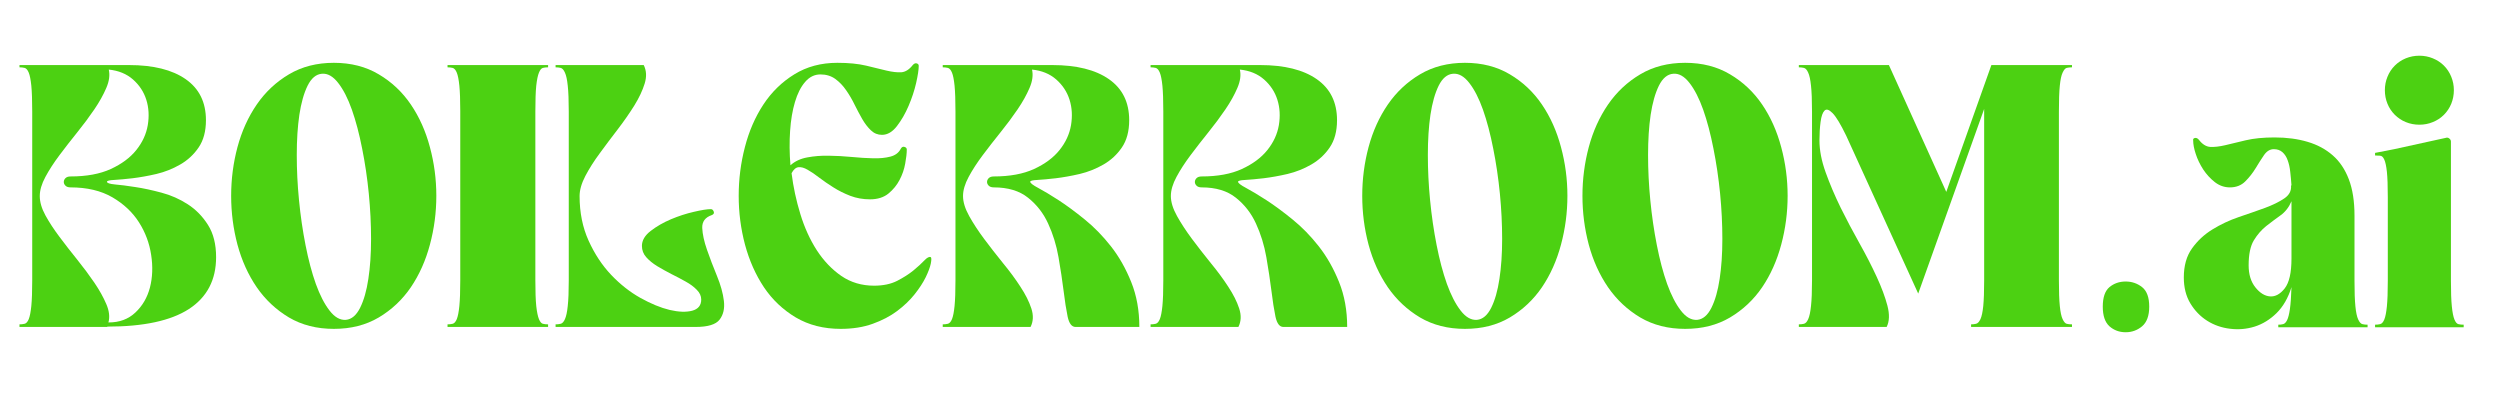
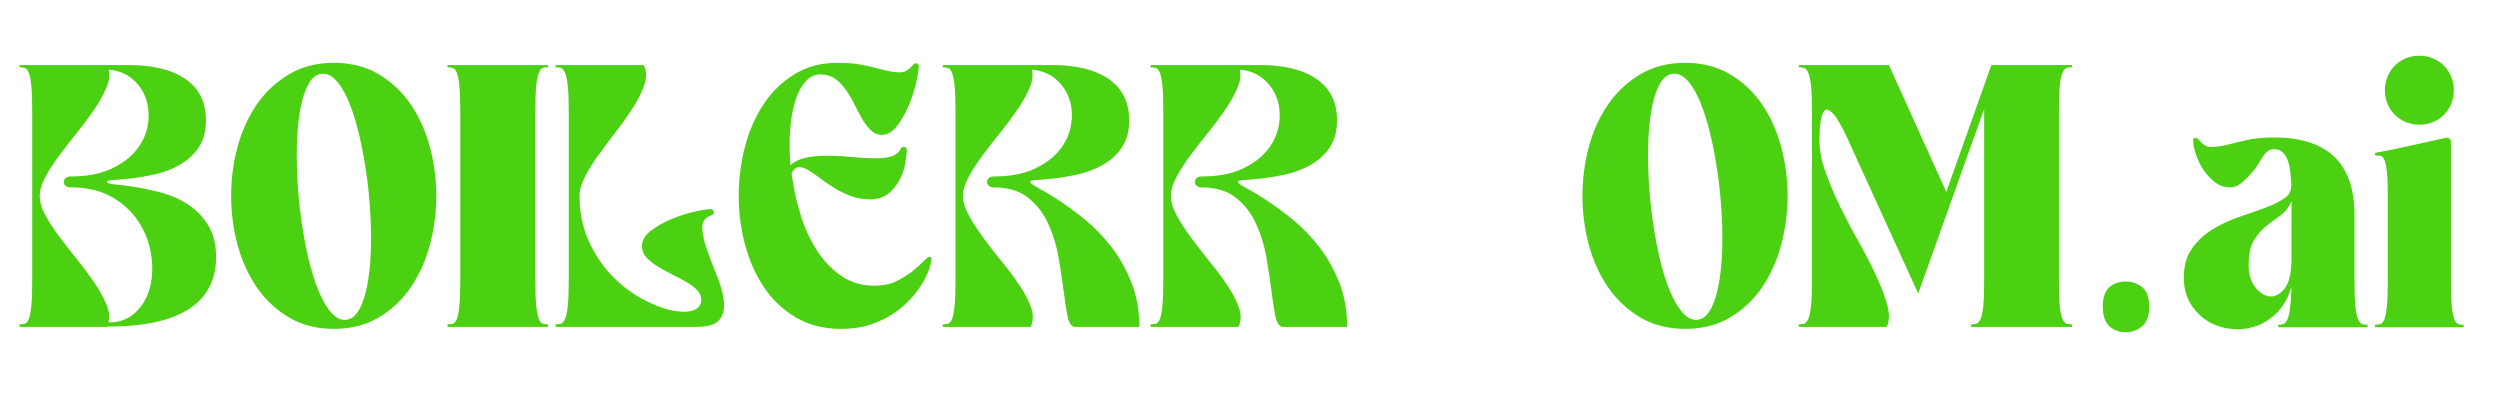
<svg xmlns="http://www.w3.org/2000/svg" version="1.2" preserveAspectRatio="xMidYMid meet" viewBox="12.75 22.5 346.5 56.25" zoomAndPan="magnify" style="max-height: 500px" width="346.5" height="56.25">
  <defs />
  <g id="f8b70cc5d5">
    <g style="fill:#4cd112;fill-opacity:1;">
      <g transform="translate(14.935, 67.815)">
        <path d="M 12.688 0 L 0.516 0 L 0.516 -0.359 C 0.766 -0.359 1 -0.383 1.219 -0.438 C 1.445 -0.488 1.641 -0.703 1.797 -1.078 C 1.953 -1.461 2.07 -2.07 2.156 -2.906 C 2.238 -3.738 2.281 -4.922 2.281 -6.453 L 2.281 -29.844 C 2.281 -31.406 2.238 -32.602 2.156 -33.438 C 2.07 -34.27 1.953 -34.875 1.797 -35.25 C 1.641 -35.633 1.445 -35.852 1.219 -35.906 C 1 -35.957 0.766 -35.984 0.516 -35.984 L 0.516 -36.297 L 15.703 -36.297 C 19.066 -36.297 21.68 -35.645 23.547 -34.344 C 25.422 -33.039 26.359 -31.145 26.359 -28.656 C 26.359 -27.125 26.02 -25.863 25.344 -24.875 C 24.676 -23.895 23.828 -23.109 22.797 -22.516 C 21.773 -21.922 20.676 -21.484 19.5 -21.203 C 18.32 -20.93 17.219 -20.734 16.188 -20.609 C 15.164 -20.492 14.316 -20.414 13.641 -20.375 C 12.973 -20.344 12.641 -20.258 12.641 -20.125 C 12.641 -19.945 13.008 -19.82 13.75 -19.75 C 14.5 -19.688 15.438 -19.566 16.562 -19.391 C 17.688 -19.223 18.898 -18.961 20.203 -18.609 C 21.504 -18.266 22.719 -17.727 23.844 -17 C 24.969 -16.27 25.898 -15.316 26.641 -14.141 C 27.391 -12.961 27.766 -11.473 27.766 -9.672 C 27.766 -6.516 26.508 -4.117 24 -2.484 C 21.488 -0.859 17.719 -0.047 12.688 -0.047 Z M 12.891 -35.672 C 13.066 -34.91 12.953 -34.062 12.547 -33.125 C 12.148 -32.188 11.598 -31.195 10.891 -30.156 C 10.18 -29.113 9.395 -28.055 8.531 -26.984 C 7.664 -25.91 6.844 -24.852 6.062 -23.812 C 5.281 -22.77 4.629 -21.766 4.109 -20.797 C 3.586 -19.828 3.328 -18.941 3.328 -18.141 C 3.328 -17.316 3.586 -16.426 4.109 -15.469 C 4.629 -14.52 5.281 -13.523 6.062 -12.484 C 6.844 -11.441 7.664 -10.383 8.531 -9.312 C 9.395 -8.238 10.18 -7.18 10.891 -6.141 C 11.598 -5.098 12.148 -4.109 12.547 -3.172 C 12.953 -2.234 13.051 -1.383 12.844 -0.625 L 12.891 -0.625 C 14.379 -0.625 15.609 -1.082 16.578 -2 C 17.555 -2.914 18.227 -4.066 18.594 -5.453 C 18.957 -6.848 19.016 -8.359 18.766 -9.984 C 18.523 -11.609 17.961 -13.113 17.078 -14.5 C 16.191 -15.895 14.961 -17.051 13.391 -17.969 C 11.816 -18.883 9.883 -19.344 7.594 -19.344 C 7.281 -19.344 7.047 -19.422 6.891 -19.578 C 6.734 -19.734 6.656 -19.906 6.656 -20.094 C 6.656 -20.289 6.734 -20.469 6.891 -20.625 C 7.047 -20.781 7.281 -20.859 7.594 -20.859 C 9.812 -20.859 11.672 -21.203 13.172 -21.891 C 14.68 -22.586 15.859 -23.461 16.703 -24.516 C 17.555 -25.578 18.086 -26.727 18.297 -27.969 C 18.504 -29.219 18.438 -30.391 18.094 -31.484 C 17.75 -32.578 17.133 -33.516 16.25 -34.297 C 15.363 -35.078 14.242 -35.535 12.891 -35.672 Z M 12.891 -35.672" style="stroke:none" />
      </g>
    </g>
    <g style="fill:#4cd112;fill-opacity:1;">
      <g transform="translate(43.741, 67.815)">
        <path d="M 15.281 -36.609 C 17.645 -36.609 19.719 -36.078 21.5 -35.016 C 23.289 -33.961 24.773 -32.566 25.953 -30.828 C 27.129 -29.098 28.008 -27.129 28.594 -24.922 C 29.188 -22.723 29.484 -20.473 29.484 -18.172 C 29.484 -15.867 29.188 -13.613 28.594 -11.406 C 28.008 -9.207 27.129 -7.238 25.953 -5.5 C 24.773 -3.77 23.289 -2.375 21.5 -1.312 C 19.719 -0.258 17.645 0.266 15.281 0.266 C 12.926 0.266 10.852 -0.258 9.062 -1.312 C 7.281 -2.375 5.789 -3.77 4.594 -5.5 C 3.406 -7.238 2.516 -9.207 1.922 -11.406 C 1.336 -13.613 1.047 -15.867 1.047 -18.172 C 1.047 -20.473 1.336 -22.723 1.922 -24.922 C 2.516 -27.129 3.406 -29.098 4.594 -30.828 C 5.789 -32.566 7.281 -33.961 9.062 -35.016 C 10.852 -36.078 12.926 -36.609 15.281 -36.609 Z M 16.953 -0.984 C 17.742 -1.055 18.398 -1.613 18.922 -2.656 C 19.441 -3.695 19.82 -5.031 20.062 -6.656 C 20.312 -8.281 20.438 -10.125 20.438 -12.188 C 20.438 -14.25 20.332 -16.348 20.125 -18.484 C 19.914 -20.617 19.609 -22.695 19.203 -24.719 C 18.805 -26.75 18.332 -28.547 17.781 -30.109 C 17.227 -31.672 16.594 -32.91 15.875 -33.828 C 15.164 -34.742 14.414 -35.164 13.625 -35.094 C 12.82 -35.031 12.16 -34.477 11.641 -33.438 C 11.129 -32.395 10.75 -31.051 10.5 -29.406 C 10.258 -27.758 10.141 -25.906 10.141 -23.844 C 10.141 -21.781 10.242 -19.68 10.453 -17.547 C 10.66 -15.422 10.961 -13.348 11.359 -11.328 C 11.754 -9.316 12.227 -7.531 12.781 -5.969 C 13.344 -4.414 13.977 -3.18 14.688 -2.266 C 15.395 -1.348 16.148 -0.922 16.953 -0.984 Z M 16.953 -0.984" style="stroke:none" />
      </g>
    </g>
    <g style="fill:#4cd112;fill-opacity:1;">
      <g transform="translate(74.262, 67.815)">
        <path d="M 14.453 0 L 0.516 0 L 0.516 -0.359 C 0.766 -0.359 1 -0.383 1.219 -0.438 C 1.445 -0.488 1.641 -0.703 1.797 -1.078 C 1.953 -1.461 2.07 -2.07 2.156 -2.906 C 2.238 -3.738 2.281 -4.922 2.281 -6.453 L 2.281 -29.906 C 2.281 -31.426 2.238 -32.602 2.156 -33.438 C 2.07 -34.27 1.953 -34.875 1.797 -35.25 C 1.641 -35.633 1.445 -35.852 1.219 -35.906 C 1 -35.957 0.766 -35.984 0.516 -35.984 L 0.516 -36.297 L 14.453 -36.297 L 14.453 -35.984 C 14.18 -35.984 13.941 -35.957 13.734 -35.906 C 13.523 -35.852 13.344 -35.633 13.188 -35.25 C 13.031 -34.875 12.906 -34.27 12.812 -33.438 C 12.727 -32.602 12.688 -31.406 12.688 -29.844 L 12.688 -6.453 C 12.688 -4.922 12.727 -3.738 12.812 -2.906 C 12.906 -2.07 13.031 -1.461 13.188 -1.078 C 13.344 -0.703 13.523 -0.488 13.734 -0.438 C 13.941 -0.383 14.18 -0.359 14.453 -0.359 Z M 14.453 0" style="stroke:none" />
      </g>
    </g>
    <g style="fill:#4cd112;fill-opacity:1;">
      <g transform="translate(89.237, 67.815)">
        <path d="M 22.156 -15.5 C 21.25 -15.188 20.812 -14.594 20.844 -13.719 C 20.883 -12.852 21.102 -11.848 21.5 -10.703 C 21.895 -9.566 22.352 -8.363 22.875 -7.094 C 23.395 -5.832 23.719 -4.672 23.844 -3.609 C 23.969 -2.555 23.77 -1.691 23.25 -1.016 C 22.727 -0.336 21.617 0 19.922 0 L 0.516 0 L 0.516 -0.359 C 0.766 -0.359 1 -0.383 1.219 -0.438 C 1.445 -0.488 1.645 -0.703 1.812 -1.078 C 1.988 -1.461 2.117 -2.07 2.203 -2.906 C 2.297 -3.738 2.344 -4.922 2.344 -6.453 L 2.344 -29.844 C 2.344 -31.406 2.297 -32.602 2.203 -33.438 C 2.117 -34.27 1.988 -34.875 1.812 -35.25 C 1.645 -35.633 1.445 -35.852 1.219 -35.906 C 1 -35.957 0.766 -35.984 0.516 -35.984 L 0.516 -36.297 L 12.734 -36.297 C 13.117 -35.535 13.16 -34.676 12.859 -33.719 C 12.566 -32.77 12.094 -31.766 11.438 -30.703 C 10.781 -29.648 10.02 -28.555 9.156 -27.422 C 8.289 -26.297 7.457 -25.188 6.656 -24.094 C 5.852 -23.008 5.18 -21.953 4.641 -20.922 C 4.109 -19.898 3.844 -18.973 3.844 -18.141 C 3.844 -15.859 4.258 -13.797 5.094 -11.953 C 5.926 -10.117 6.969 -8.539 8.219 -7.219 C 9.469 -5.906 10.816 -4.844 12.266 -4.031 C 13.723 -3.219 15.078 -2.66 16.328 -2.359 C 17.578 -2.066 18.617 -2.031 19.453 -2.25 C 20.285 -2.477 20.703 -2.992 20.703 -3.797 C 20.703 -4.285 20.5 -4.734 20.094 -5.141 C 19.695 -5.555 19.188 -5.938 18.562 -6.281 C 17.938 -6.633 17.273 -6.984 16.578 -7.328 C 15.891 -7.68 15.234 -8.047 14.609 -8.422 C 13.984 -8.805 13.473 -9.223 13.078 -9.672 C 12.68 -10.117 12.484 -10.641 12.484 -11.234 C 12.484 -11.992 12.891 -12.688 13.703 -13.312 C 14.516 -13.938 15.445 -14.473 16.5 -14.922 C 17.562 -15.367 18.617 -15.711 19.672 -15.953 C 20.734 -16.203 21.523 -16.328 22.047 -16.328 C 22.223 -16.328 22.352 -16.211 22.438 -15.984 C 22.52 -15.766 22.426 -15.602 22.156 -15.5 Z M 22.156 -15.5" style="stroke:none" />
      </g>
    </g>
    <g style="fill:#4cd112;fill-opacity:1;">
      <g transform="translate(114.039, 67.815)">
        <path d="M 27.719 -9.672 C 27.82 -9.598 27.82 -9.301 27.719 -8.781 C 27.613 -8.27 27.379 -7.641 27.016 -6.891 C 26.648 -6.141 26.133 -5.348 25.469 -4.516 C 24.812 -3.691 24.004 -2.922 23.047 -2.203 C 22.098 -1.492 20.973 -0.906 19.672 -0.438 C 18.379 0.031 16.898 0.266 15.234 0.266 C 12.879 0.266 10.805 -0.258 9.016 -1.312 C 7.234 -2.375 5.758 -3.77 4.594 -5.5 C 3.438 -7.238 2.562 -9.207 1.969 -11.406 C 1.383 -13.613 1.094 -15.867 1.094 -18.172 C 1.094 -20.473 1.379 -22.723 1.953 -24.922 C 2.523 -27.129 3.379 -29.098 4.516 -30.828 C 5.66 -32.566 7.094 -33.961 8.812 -35.016 C 10.531 -36.078 12.516 -36.609 14.766 -36.609 C 16.328 -36.609 17.656 -36.477 18.75 -36.219 C 19.844 -35.957 20.785 -35.727 21.578 -35.531 C 22.379 -35.344 23.062 -35.266 23.625 -35.297 C 24.195 -35.336 24.727 -35.672 25.219 -36.297 C 25.395 -36.504 25.578 -36.582 25.766 -36.531 C 25.953 -36.477 26.047 -36.363 26.047 -36.188 C 26.047 -35.664 25.926 -34.875 25.688 -33.812 C 25.445 -32.758 25.098 -31.703 24.641 -30.641 C 24.191 -29.586 23.656 -28.656 23.031 -27.844 C 22.406 -27.031 21.711 -26.625 20.953 -26.625 C 20.367 -26.625 19.859 -26.832 19.422 -27.25 C 18.984 -27.664 18.582 -28.188 18.219 -28.812 C 17.863 -29.438 17.508 -30.102 17.156 -30.812 C 16.812 -31.52 16.422 -32.188 15.984 -32.812 C 15.555 -33.438 15.055 -33.957 14.484 -34.375 C 13.91 -34.789 13.223 -35 12.422 -35 C 11.598 -35 10.891 -34.648 10.297 -33.953 C 9.703 -33.266 9.234 -32.336 8.891 -31.172 C 8.547 -30.016 8.32 -28.68 8.219 -27.172 C 8.113 -25.66 8.129 -24.07 8.266 -22.406 C 8.891 -22.969 9.672 -23.332 10.609 -23.5 C 11.547 -23.676 12.531 -23.754 13.562 -23.734 C 14.602 -23.723 15.66 -23.664 16.734 -23.562 C 17.816 -23.457 18.816 -23.395 19.734 -23.375 C 20.648 -23.352 21.445 -23.43 22.125 -23.609 C 22.801 -23.785 23.281 -24.148 23.562 -24.703 C 23.695 -24.941 23.867 -25.023 24.078 -24.953 C 24.285 -24.891 24.391 -24.77 24.391 -24.594 C 24.391 -24.07 24.316 -23.422 24.172 -22.641 C 24.035 -21.859 23.773 -21.102 23.391 -20.375 C 23.016 -19.656 22.5 -19.023 21.844 -18.484 C 21.188 -17.953 20.336 -17.688 19.297 -17.688 C 18.328 -17.688 17.414 -17.848 16.562 -18.172 C 15.707 -18.504 14.926 -18.895 14.219 -19.344 C 13.508 -19.789 12.859 -20.238 12.266 -20.688 C 11.68 -21.145 11.145 -21.508 10.656 -21.781 C 10.176 -22.062 9.754 -22.18 9.391 -22.141 C 9.023 -22.109 8.703 -21.832 8.422 -21.312 C 8.66 -19.406 9.066 -17.516 9.641 -15.641 C 10.211 -13.773 10.973 -12.102 11.922 -10.625 C 12.879 -9.156 14.016 -7.969 15.328 -7.062 C 16.648 -6.164 18.16 -5.719 19.859 -5.719 C 21.109 -5.719 22.176 -5.941 23.062 -6.391 C 23.945 -6.848 24.703 -7.332 25.328 -7.844 C 25.953 -8.363 26.453 -8.82 26.828 -9.219 C 27.211 -9.625 27.508 -9.773 27.719 -9.672 Z M 27.719 -9.672" style="stroke:none" />
      </g>
    </g>
    <g style="fill:#4cd112;fill-opacity:1;">
      <g transform="translate(142.897, 67.815)">
        <path d="M 3.328 -18.141 C 3.328 -17.316 3.613 -16.391 4.188 -15.359 C 4.758 -14.336 5.453 -13.281 6.266 -12.188 C 7.078 -11.102 7.941 -9.992 8.859 -8.859 C 9.785 -7.734 10.594 -6.641 11.281 -5.578 C 11.977 -4.523 12.484 -3.52 12.797 -2.562 C 13.109 -1.613 13.07 -0.758 12.688 0 L 0.516 0 L 0.516 -0.359 C 0.766 -0.359 1 -0.383 1.219 -0.438 C 1.445 -0.488 1.641 -0.703 1.797 -1.078 C 1.953 -1.461 2.07 -2.07 2.156 -2.906 C 2.238 -3.738 2.281 -4.922 2.281 -6.453 L 2.281 -29.844 C 2.281 -31.406 2.238 -32.602 2.156 -33.438 C 2.07 -34.27 1.953 -34.875 1.797 -35.25 C 1.641 -35.633 1.445 -35.852 1.219 -35.906 C 1 -35.957 0.766 -35.984 0.516 -35.984 L 0.516 -36.297 L 15.703 -36.297 C 19.066 -36.297 21.68 -35.645 23.547 -34.344 C 25.422 -33.039 26.359 -31.145 26.359 -28.656 C 26.359 -27.125 26.02 -25.863 25.344 -24.875 C 24.676 -23.895 23.828 -23.109 22.797 -22.516 C 21.773 -21.922 20.676 -21.484 19.5 -21.203 C 18.32 -20.93 17.219 -20.734 16.188 -20.609 C 15.164 -20.492 14.316 -20.414 13.641 -20.375 C 12.973 -20.344 12.641 -20.258 12.641 -20.125 C 12.641 -19.945 13.008 -19.66 13.75 -19.266 C 14.5 -18.867 15.438 -18.305 16.562 -17.578 C 17.688 -16.848 18.898 -15.953 20.203 -14.891 C 21.504 -13.836 22.719 -12.594 23.844 -11.156 C 24.969 -9.719 25.898 -8.07 26.641 -6.219 C 27.391 -4.363 27.766 -2.289 27.766 0 L 18.922 0 C 18.398 0 18.035 -0.473 17.828 -1.422 C 17.629 -2.379 17.441 -3.578 17.266 -5.016 C 17.086 -6.453 16.852 -8.004 16.562 -9.672 C 16.27 -11.336 15.789 -12.891 15.125 -14.328 C 14.469 -15.766 13.539 -16.957 12.344 -17.906 C 11.156 -18.863 9.57 -19.344 7.594 -19.344 C 7.281 -19.344 7.047 -19.422 6.891 -19.578 C 6.734 -19.734 6.656 -19.906 6.656 -20.094 C 6.656 -20.289 6.734 -20.469 6.891 -20.625 C 7.047 -20.781 7.281 -20.859 7.594 -20.859 C 9.812 -20.859 11.672 -21.203 13.172 -21.891 C 14.68 -22.586 15.859 -23.461 16.703 -24.516 C 17.555 -25.578 18.086 -26.727 18.297 -27.969 C 18.504 -29.219 18.438 -30.391 18.094 -31.484 C 17.75 -32.578 17.133 -33.516 16.25 -34.297 C 15.363 -35.078 14.242 -35.535 12.891 -35.672 C 13.066 -34.91 12.953 -34.062 12.547 -33.125 C 12.148 -32.188 11.598 -31.195 10.891 -30.156 C 10.18 -29.113 9.395 -28.055 8.531 -26.984 C 7.664 -25.91 6.844 -24.852 6.062 -23.812 C 5.281 -22.77 4.629 -21.766 4.109 -20.797 C 3.586 -19.828 3.328 -18.941 3.328 -18.141 Z M 3.328 -18.141" style="stroke:none" />
      </g>
    </g>
    <g style="fill:#4cd112;fill-opacity:1;">
      <g transform="translate(171.703, 67.815)">
        <path d="M 3.328 -18.141 C 3.328 -17.316 3.613 -16.391 4.188 -15.359 C 4.758 -14.336 5.453 -13.281 6.266 -12.188 C 7.078 -11.102 7.941 -9.992 8.859 -8.859 C 9.785 -7.734 10.594 -6.641 11.281 -5.578 C 11.977 -4.523 12.484 -3.52 12.797 -2.562 C 13.109 -1.613 13.07 -0.758 12.688 0 L 0.516 0 L 0.516 -0.359 C 0.766 -0.359 1 -0.383 1.219 -0.438 C 1.445 -0.488 1.641 -0.703 1.797 -1.078 C 1.953 -1.461 2.07 -2.07 2.156 -2.906 C 2.238 -3.738 2.281 -4.922 2.281 -6.453 L 2.281 -29.844 C 2.281 -31.406 2.238 -32.602 2.156 -33.438 C 2.07 -34.27 1.953 -34.875 1.797 -35.25 C 1.641 -35.633 1.445 -35.852 1.219 -35.906 C 1 -35.957 0.766 -35.984 0.516 -35.984 L 0.516 -36.297 L 15.703 -36.297 C 19.066 -36.297 21.68 -35.645 23.547 -34.344 C 25.422 -33.039 26.359 -31.145 26.359 -28.656 C 26.359 -27.125 26.02 -25.863 25.344 -24.875 C 24.676 -23.895 23.828 -23.109 22.797 -22.516 C 21.773 -21.922 20.676 -21.484 19.5 -21.203 C 18.32 -20.93 17.219 -20.734 16.188 -20.609 C 15.164 -20.492 14.316 -20.414 13.641 -20.375 C 12.973 -20.344 12.641 -20.258 12.641 -20.125 C 12.641 -19.945 13.008 -19.66 13.75 -19.266 C 14.5 -18.867 15.438 -18.305 16.562 -17.578 C 17.688 -16.848 18.898 -15.953 20.203 -14.891 C 21.504 -13.836 22.719 -12.594 23.844 -11.156 C 24.969 -9.719 25.898 -8.07 26.641 -6.219 C 27.391 -4.363 27.766 -2.289 27.766 0 L 18.922 0 C 18.398 0 18.035 -0.473 17.828 -1.422 C 17.629 -2.379 17.441 -3.578 17.266 -5.016 C 17.086 -6.453 16.852 -8.004 16.562 -9.672 C 16.27 -11.336 15.789 -12.891 15.125 -14.328 C 14.469 -15.766 13.539 -16.957 12.344 -17.906 C 11.156 -18.863 9.57 -19.344 7.594 -19.344 C 7.281 -19.344 7.047 -19.422 6.891 -19.578 C 6.734 -19.734 6.656 -19.906 6.656 -20.094 C 6.656 -20.289 6.734 -20.469 6.891 -20.625 C 7.047 -20.781 7.281 -20.859 7.594 -20.859 C 9.812 -20.859 11.672 -21.203 13.172 -21.891 C 14.68 -22.586 15.859 -23.461 16.703 -24.516 C 17.555 -25.578 18.086 -26.727 18.297 -27.969 C 18.504 -29.219 18.438 -30.391 18.094 -31.484 C 17.75 -32.578 17.133 -33.516 16.25 -34.297 C 15.363 -35.078 14.242 -35.535 12.891 -35.672 C 13.066 -34.91 12.953 -34.062 12.547 -33.125 C 12.148 -32.188 11.598 -31.195 10.891 -30.156 C 10.18 -29.113 9.395 -28.055 8.531 -26.984 C 7.664 -25.91 6.844 -24.852 6.062 -23.812 C 5.281 -22.77 4.629 -21.766 4.109 -20.797 C 3.586 -19.828 3.328 -18.941 3.328 -18.141 Z M 3.328 -18.141" style="stroke:none" />
      </g>
    </g>
    <g style="fill:#4cd112;fill-opacity:1;">
      <g transform="translate(200.509, 67.815)">
-         <path d="M 15.281 -36.609 C 17.645 -36.609 19.719 -36.078 21.5 -35.016 C 23.289 -33.961 24.773 -32.566 25.953 -30.828 C 27.129 -29.098 28.008 -27.129 28.594 -24.922 C 29.188 -22.723 29.484 -20.473 29.484 -18.172 C 29.484 -15.867 29.188 -13.613 28.594 -11.406 C 28.008 -9.207 27.129 -7.238 25.953 -5.5 C 24.773 -3.77 23.289 -2.375 21.5 -1.312 C 19.719 -0.258 17.645 0.266 15.281 0.266 C 12.926 0.266 10.852 -0.258 9.062 -1.312 C 7.281 -2.375 5.789 -3.77 4.594 -5.5 C 3.406 -7.238 2.516 -9.207 1.922 -11.406 C 1.336 -13.613 1.047 -15.867 1.047 -18.172 C 1.047 -20.473 1.336 -22.723 1.922 -24.922 C 2.516 -27.129 3.406 -29.098 4.594 -30.828 C 5.789 -32.566 7.281 -33.961 9.062 -35.016 C 10.852 -36.078 12.926 -36.609 15.281 -36.609 Z M 16.953 -0.984 C 17.742 -1.055 18.398 -1.613 18.922 -2.656 C 19.441 -3.695 19.82 -5.031 20.062 -6.656 C 20.312 -8.281 20.438 -10.125 20.438 -12.188 C 20.438 -14.25 20.332 -16.348 20.125 -18.484 C 19.914 -20.617 19.609 -22.695 19.203 -24.719 C 18.805 -26.75 18.332 -28.547 17.781 -30.109 C 17.227 -31.672 16.594 -32.91 15.875 -33.828 C 15.164 -34.742 14.414 -35.164 13.625 -35.094 C 12.82 -35.031 12.16 -34.477 11.641 -33.438 C 11.129 -32.395 10.75 -31.051 10.5 -29.406 C 10.258 -27.758 10.141 -25.906 10.141 -23.844 C 10.141 -21.781 10.242 -19.68 10.453 -17.547 C 10.66 -15.422 10.961 -13.348 11.359 -11.328 C 11.754 -9.316 12.227 -7.531 12.781 -5.969 C 13.344 -4.414 13.977 -3.18 14.688 -2.266 C 15.395 -1.348 16.148 -0.922 16.953 -0.984 Z M 16.953 -0.984" style="stroke:none" />
-       </g>
+         </g>
    </g>
    <g style="fill:#4cd112;fill-opacity:1;">
      <g transform="translate(231.031, 67.815)">
        <path d="M 15.281 -36.609 C 17.645 -36.609 19.719 -36.078 21.5 -35.016 C 23.289 -33.961 24.773 -32.566 25.953 -30.828 C 27.129 -29.098 28.008 -27.129 28.594 -24.922 C 29.188 -22.723 29.484 -20.473 29.484 -18.172 C 29.484 -15.867 29.188 -13.613 28.594 -11.406 C 28.008 -9.207 27.129 -7.238 25.953 -5.5 C 24.773 -3.77 23.289 -2.375 21.5 -1.312 C 19.719 -0.258 17.645 0.266 15.281 0.266 C 12.926 0.266 10.852 -0.258 9.062 -1.312 C 7.281 -2.375 5.789 -3.77 4.594 -5.5 C 3.406 -7.238 2.516 -9.207 1.922 -11.406 C 1.336 -13.613 1.047 -15.867 1.047 -18.172 C 1.047 -20.473 1.336 -22.723 1.922 -24.922 C 2.516 -27.129 3.406 -29.098 4.594 -30.828 C 5.789 -32.566 7.281 -33.961 9.062 -35.016 C 10.852 -36.078 12.926 -36.609 15.281 -36.609 Z M 16.953 -0.984 C 17.742 -1.055 18.398 -1.613 18.922 -2.656 C 19.441 -3.695 19.82 -5.031 20.062 -6.656 C 20.312 -8.281 20.438 -10.125 20.438 -12.188 C 20.438 -14.25 20.332 -16.348 20.125 -18.484 C 19.914 -20.617 19.609 -22.695 19.203 -24.719 C 18.805 -26.75 18.332 -28.547 17.781 -30.109 C 17.227 -31.672 16.594 -32.91 15.875 -33.828 C 15.164 -34.742 14.414 -35.164 13.625 -35.094 C 12.82 -35.031 12.16 -34.477 11.641 -33.438 C 11.129 -32.395 10.75 -31.051 10.5 -29.406 C 10.258 -27.758 10.141 -25.906 10.141 -23.844 C 10.141 -21.781 10.242 -19.68 10.453 -17.547 C 10.66 -15.422 10.961 -13.348 11.359 -11.328 C 11.754 -9.316 12.227 -7.531 12.781 -5.969 C 13.344 -4.414 13.977 -3.18 14.688 -2.266 C 15.395 -1.348 16.148 -0.922 16.953 -0.984 Z M 16.953 -0.984" style="stroke:none" />
      </g>
    </g>
    <g style="fill:#4cd112;fill-opacity:1;">
      <g transform="translate(261.552, 67.815)">
        <path d="M 3.375 -25.844 C 3.375 -24.488 3.66 -23.016 4.234 -21.422 C 4.805 -19.828 5.5 -18.195 6.312 -16.531 C 7.133 -14.875 8.004 -13.227 8.922 -11.594 C 9.836 -9.969 10.633 -8.414 11.312 -6.938 C 11.988 -5.469 12.484 -4.133 12.797 -2.938 C 13.109 -1.738 13.07 -0.758 12.688 0 L 0.516 0 L 0.516 -0.359 C 0.766 -0.359 1 -0.383 1.219 -0.438 C 1.445 -0.488 1.645 -0.703 1.812 -1.078 C 1.988 -1.461 2.117 -2.07 2.203 -2.906 C 2.297 -3.738 2.344 -4.922 2.344 -6.453 L 2.344 -29.844 C 2.344 -31.406 2.297 -32.602 2.203 -33.438 C 2.117 -34.27 1.988 -34.875 1.812 -35.25 C 1.645 -35.633 1.445 -35.852 1.219 -35.906 C 1 -35.957 0.766 -35.984 0.516 -35.984 L 0.516 -36.297 L 13 -36.297 L 20.953 -18.719 L 27.203 -36.297 L 38.375 -36.297 L 38.375 -35.984 C 38.094 -35.984 37.848 -35.957 37.641 -35.906 C 37.441 -35.852 37.254 -35.633 37.078 -35.25 C 36.898 -34.875 36.77 -34.27 36.688 -33.438 C 36.602 -32.602 36.562 -31.406 36.562 -29.844 L 36.562 -6.453 C 36.562 -4.922 36.602 -3.738 36.688 -2.906 C 36.77 -2.07 36.898 -1.461 37.078 -1.078 C 37.254 -0.703 37.441 -0.488 37.641 -0.438 C 37.848 -0.383 38.094 -0.359 38.375 -0.359 L 38.375 0 L 24.391 0 L 24.391 -0.359 C 24.629 -0.359 24.859 -0.383 25.078 -0.438 C 25.305 -0.488 25.508 -0.703 25.688 -1.078 C 25.863 -1.461 25.992 -2.07 26.078 -2.906 C 26.16 -3.738 26.203 -4.922 26.203 -6.453 L 26.203 -30.219 L 17.062 -4.625 L 7.078 -26.516 C 6.305 -28.109 5.676 -29.148 5.188 -29.641 C 4.707 -30.129 4.336 -30.242 4.078 -29.984 C 3.816 -29.723 3.633 -29.203 3.531 -28.422 C 3.426 -27.641 3.375 -26.781 3.375 -25.844 Z M 3.375 -25.844" style="stroke:none" />
      </g>
    </g>
    <g style="fill:#4cd112;fill-opacity:1;">
      <g transform="translate(300.445, 67.815)">
        <path d="M 3.75 -2.812 C 3.75 -4.094 4.055 -4.992 4.672 -5.516 C 5.297 -6.035 6.047 -6.297 6.922 -6.297 C 7.785 -6.297 8.547 -6.035 9.203 -5.516 C 9.859 -4.992 10.188 -4.094 10.188 -2.812 C 10.188 -1.562 9.859 -0.656 9.203 -0.094 C 8.547 0.457 7.785 0.734 6.922 0.734 C 6.047 0.734 5.297 0.457 4.672 -0.094 C 4.055 -0.656 3.75 -1.562 3.75 -2.812 Z M 3.75 -2.812" style="stroke:none" />
      </g>
    </g>
    <g style="fill:#4cd112;fill-opacity:1;">
      <g transform="translate(314.38, 67.815)">
-         <path d="M 15.969 -5.516 C 15.508 -4.023 14.82 -2.828 13.906 -1.922 C 12.988 -1.023 11.973 -0.398 10.859 -0.047 C 9.754 0.297 8.617 0.395 7.453 0.25 C 6.297 0.113 5.238 -0.254 4.281 -0.859 C 3.332 -1.461 2.555 -2.266 1.953 -3.266 C 1.348 -4.273 1.047 -5.473 1.047 -6.859 C 1.047 -8.492 1.426 -9.836 2.188 -10.891 C 2.945 -11.953 3.891 -12.828 5.016 -13.516 C 6.141 -14.211 7.359 -14.785 8.672 -15.234 C 9.992 -15.68 11.203 -16.102 12.297 -16.5 C 13.391 -16.906 14.281 -17.344 14.969 -17.812 C 15.664 -18.281 15.977 -18.879 15.906 -19.609 L 15.969 -19.609 C 15.926 -20.266 15.867 -20.895 15.797 -21.5 C 15.734 -22.102 15.613 -22.641 15.438 -23.109 C 15.27 -23.578 15.031 -23.945 14.719 -24.219 C 14.406 -24.5 14.004 -24.641 13.516 -24.641 C 12.992 -24.641 12.539 -24.363 12.156 -23.812 C 11.781 -23.258 11.395 -22.656 11 -22 C 10.602 -21.344 10.125 -20.734 9.562 -20.172 C 9.008 -19.617 8.301 -19.344 7.438 -19.344 C 6.676 -19.344 5.984 -19.582 5.359 -20.062 C 4.734 -20.551 4.191 -21.141 3.734 -21.828 C 3.285 -22.523 2.941 -23.238 2.703 -23.969 C 2.461 -24.695 2.344 -25.32 2.344 -25.844 C 2.301 -26.02 2.375 -26.133 2.562 -26.188 C 2.758 -26.238 2.945 -26.16 3.125 -25.953 C 3.602 -25.328 4.129 -24.992 4.703 -24.953 C 5.273 -24.922 5.969 -25 6.781 -25.188 C 7.602 -25.383 8.555 -25.613 9.641 -25.875 C 10.734 -26.133 12.062 -26.266 13.625 -26.266 C 15.32 -26.266 16.848 -26.062 18.203 -25.656 C 19.555 -25.258 20.719 -24.633 21.688 -23.781 C 22.656 -22.938 23.398 -21.828 23.922 -20.453 C 24.441 -19.086 24.703 -17.414 24.703 -15.438 L 24.703 -6.391 C 24.703 -4.867 24.742 -3.691 24.828 -2.859 C 24.91 -2.023 25.039 -1.414 25.219 -1.031 C 25.395 -0.656 25.586 -0.441 25.797 -0.391 C 26.004 -0.336 26.242 -0.312 26.516 -0.312 L 26.516 0.047 L 14.141 0.047 L 14.141 -0.312 C 14.391 -0.312 14.613 -0.336 14.812 -0.391 C 15.02 -0.441 15.203 -0.625 15.359 -0.938 C 15.516 -1.25 15.645 -1.758 15.75 -2.469 C 15.852 -3.176 15.926 -4.191 15.969 -5.516 Z M 15.969 -17.422 C 15.613 -16.586 15.109 -15.938 14.453 -15.469 C 13.797 -15 13.133 -14.504 12.469 -13.984 C 11.812 -13.461 11.238 -12.801 10.75 -12 C 10.27 -11.207 10.031 -10.051 10.031 -8.531 C 10.031 -7.281 10.344 -6.266 10.969 -5.484 C 11.594 -4.703 12.27 -4.285 13 -4.234 C 13.727 -4.18 14.406 -4.551 15.031 -5.344 C 15.656 -6.145 15.969 -7.52 15.969 -9.469 Z M 15.969 -17.422" style="stroke:none" />
+         <path d="M 15.969 -5.516 C 15.508 -4.023 14.82 -2.828 13.906 -1.922 C 12.988 -1.023 11.973 -0.398 10.859 -0.047 C 9.754 0.297 8.617 0.395 7.453 0.25 C 6.297 0.113 5.238 -0.254 4.281 -0.859 C 3.332 -1.461 2.555 -2.266 1.953 -3.266 C 1.348 -4.273 1.047 -5.473 1.047 -6.859 C 1.047 -8.492 1.426 -9.836 2.188 -10.891 C 2.945 -11.953 3.891 -12.828 5.016 -13.516 C 6.141 -14.211 7.359 -14.785 8.672 -15.234 C 9.992 -15.68 11.203 -16.102 12.297 -16.5 C 13.391 -16.906 14.281 -17.344 14.969 -17.812 C 15.664 -18.281 15.977 -18.879 15.906 -19.609 L 15.969 -19.609 C 15.926 -20.266 15.867 -20.895 15.797 -21.5 C 15.734 -22.102 15.613 -22.641 15.438 -23.109 C 15.27 -23.578 15.031 -23.945 14.719 -24.219 C 14.406 -24.5 14.004 -24.641 13.516 -24.641 C 12.992 -24.641 12.539 -24.363 12.156 -23.812 C 11.781 -23.258 11.395 -22.656 11 -22 C 9.008 -19.617 8.301 -19.344 7.438 -19.344 C 6.676 -19.344 5.984 -19.582 5.359 -20.062 C 4.734 -20.551 4.191 -21.141 3.734 -21.828 C 3.285 -22.523 2.941 -23.238 2.703 -23.969 C 2.461 -24.695 2.344 -25.32 2.344 -25.844 C 2.301 -26.02 2.375 -26.133 2.562 -26.188 C 2.758 -26.238 2.945 -26.16 3.125 -25.953 C 3.602 -25.328 4.129 -24.992 4.703 -24.953 C 5.273 -24.922 5.969 -25 6.781 -25.188 C 7.602 -25.383 8.555 -25.613 9.641 -25.875 C 10.734 -26.133 12.062 -26.266 13.625 -26.266 C 15.32 -26.266 16.848 -26.062 18.203 -25.656 C 19.555 -25.258 20.719 -24.633 21.688 -23.781 C 22.656 -22.938 23.398 -21.828 23.922 -20.453 C 24.441 -19.086 24.703 -17.414 24.703 -15.438 L 24.703 -6.391 C 24.703 -4.867 24.742 -3.691 24.828 -2.859 C 24.91 -2.023 25.039 -1.414 25.219 -1.031 C 25.395 -0.656 25.586 -0.441 25.797 -0.391 C 26.004 -0.336 26.242 -0.312 26.516 -0.312 L 26.516 0.047 L 14.141 0.047 L 14.141 -0.312 C 14.391 -0.312 14.613 -0.336 14.812 -0.391 C 15.02 -0.441 15.203 -0.625 15.359 -0.938 C 15.516 -1.25 15.645 -1.758 15.75 -2.469 C 15.852 -3.176 15.926 -4.191 15.969 -5.516 Z M 15.969 -17.422 C 15.613 -16.586 15.109 -15.938 14.453 -15.469 C 13.797 -15 13.133 -14.504 12.469 -13.984 C 11.812 -13.461 11.238 -12.801 10.75 -12 C 10.27 -11.207 10.031 -10.051 10.031 -8.531 C 10.031 -7.281 10.344 -6.266 10.969 -5.484 C 11.594 -4.703 12.27 -4.285 13 -4.234 C 13.727 -4.18 14.406 -4.551 15.031 -5.344 C 15.656 -6.145 15.969 -7.52 15.969 -9.469 Z M 15.969 -17.422" style="stroke:none" />
      </g>
    </g>
    <g style="fill:#4cd112;fill-opacity:1;">
      <g transform="translate(341.418, 67.815)">
        <path d="M 11.031 -6.391 C 11.031 -4.867 11.07 -3.691 11.156 -2.859 C 11.238 -2.023 11.359 -1.414 11.516 -1.031 C 11.672 -0.656 11.852 -0.441 12.062 -0.391 C 12.27 -0.336 12.516 -0.312 12.797 -0.312 L 12.797 0.047 L 0.516 0.047 L 0.516 -0.312 C 0.766 -0.312 1 -0.336 1.219 -0.391 C 1.445 -0.441 1.641 -0.656 1.797 -1.031 C 1.953 -1.414 2.07 -2.023 2.156 -2.859 C 2.238 -3.691 2.281 -4.867 2.281 -6.391 L 2.281 -17.984 C 2.281 -19.547 2.238 -20.719 2.156 -21.5 C 2.07 -22.281 1.953 -22.844 1.797 -23.188 C 1.641 -23.539 1.445 -23.723 1.219 -23.734 C 1 -23.754 0.766 -23.766 0.516 -23.766 L 0.516 -24.125 L 3.172 -24.641 L 10.297 -26.203 C 10.473 -26.273 10.641 -26.25 10.797 -26.125 C 10.953 -26.008 11.031 -25.863 11.031 -25.688 Z M 6.656 -28.031 C 6 -28.031 5.375 -28.148 4.781 -28.391 C 4.195 -28.629 3.688 -28.969 3.25 -29.406 C 2.812 -29.844 2.473 -30.352 2.234 -30.938 C 1.992 -31.531 1.875 -32.156 1.875 -32.812 C 1.875 -33.469 1.992 -34.086 2.234 -34.672 C 2.473 -35.266 2.812 -35.781 3.25 -36.219 C 3.688 -36.656 4.195 -36.992 4.781 -37.234 C 5.375 -37.473 6 -37.594 6.656 -37.594 C 7.312 -37.594 7.93 -37.473 8.516 -37.234 C 9.109 -36.992 9.625 -36.656 10.062 -36.219 C 10.5 -35.781 10.836 -35.266 11.078 -34.672 C 11.316 -34.086 11.438 -33.469 11.438 -32.812 C 11.438 -32.156 11.316 -31.531 11.078 -30.938 C 10.836 -30.352 10.5 -29.844 10.062 -29.406 C 9.625 -28.969 9.109 -28.629 8.516 -28.391 C 7.93 -28.148 7.312 -28.031 6.656 -28.031 Z M 6.656 -28.031" style="stroke:none" />
      </g>
    </g>
  </g>
</svg>